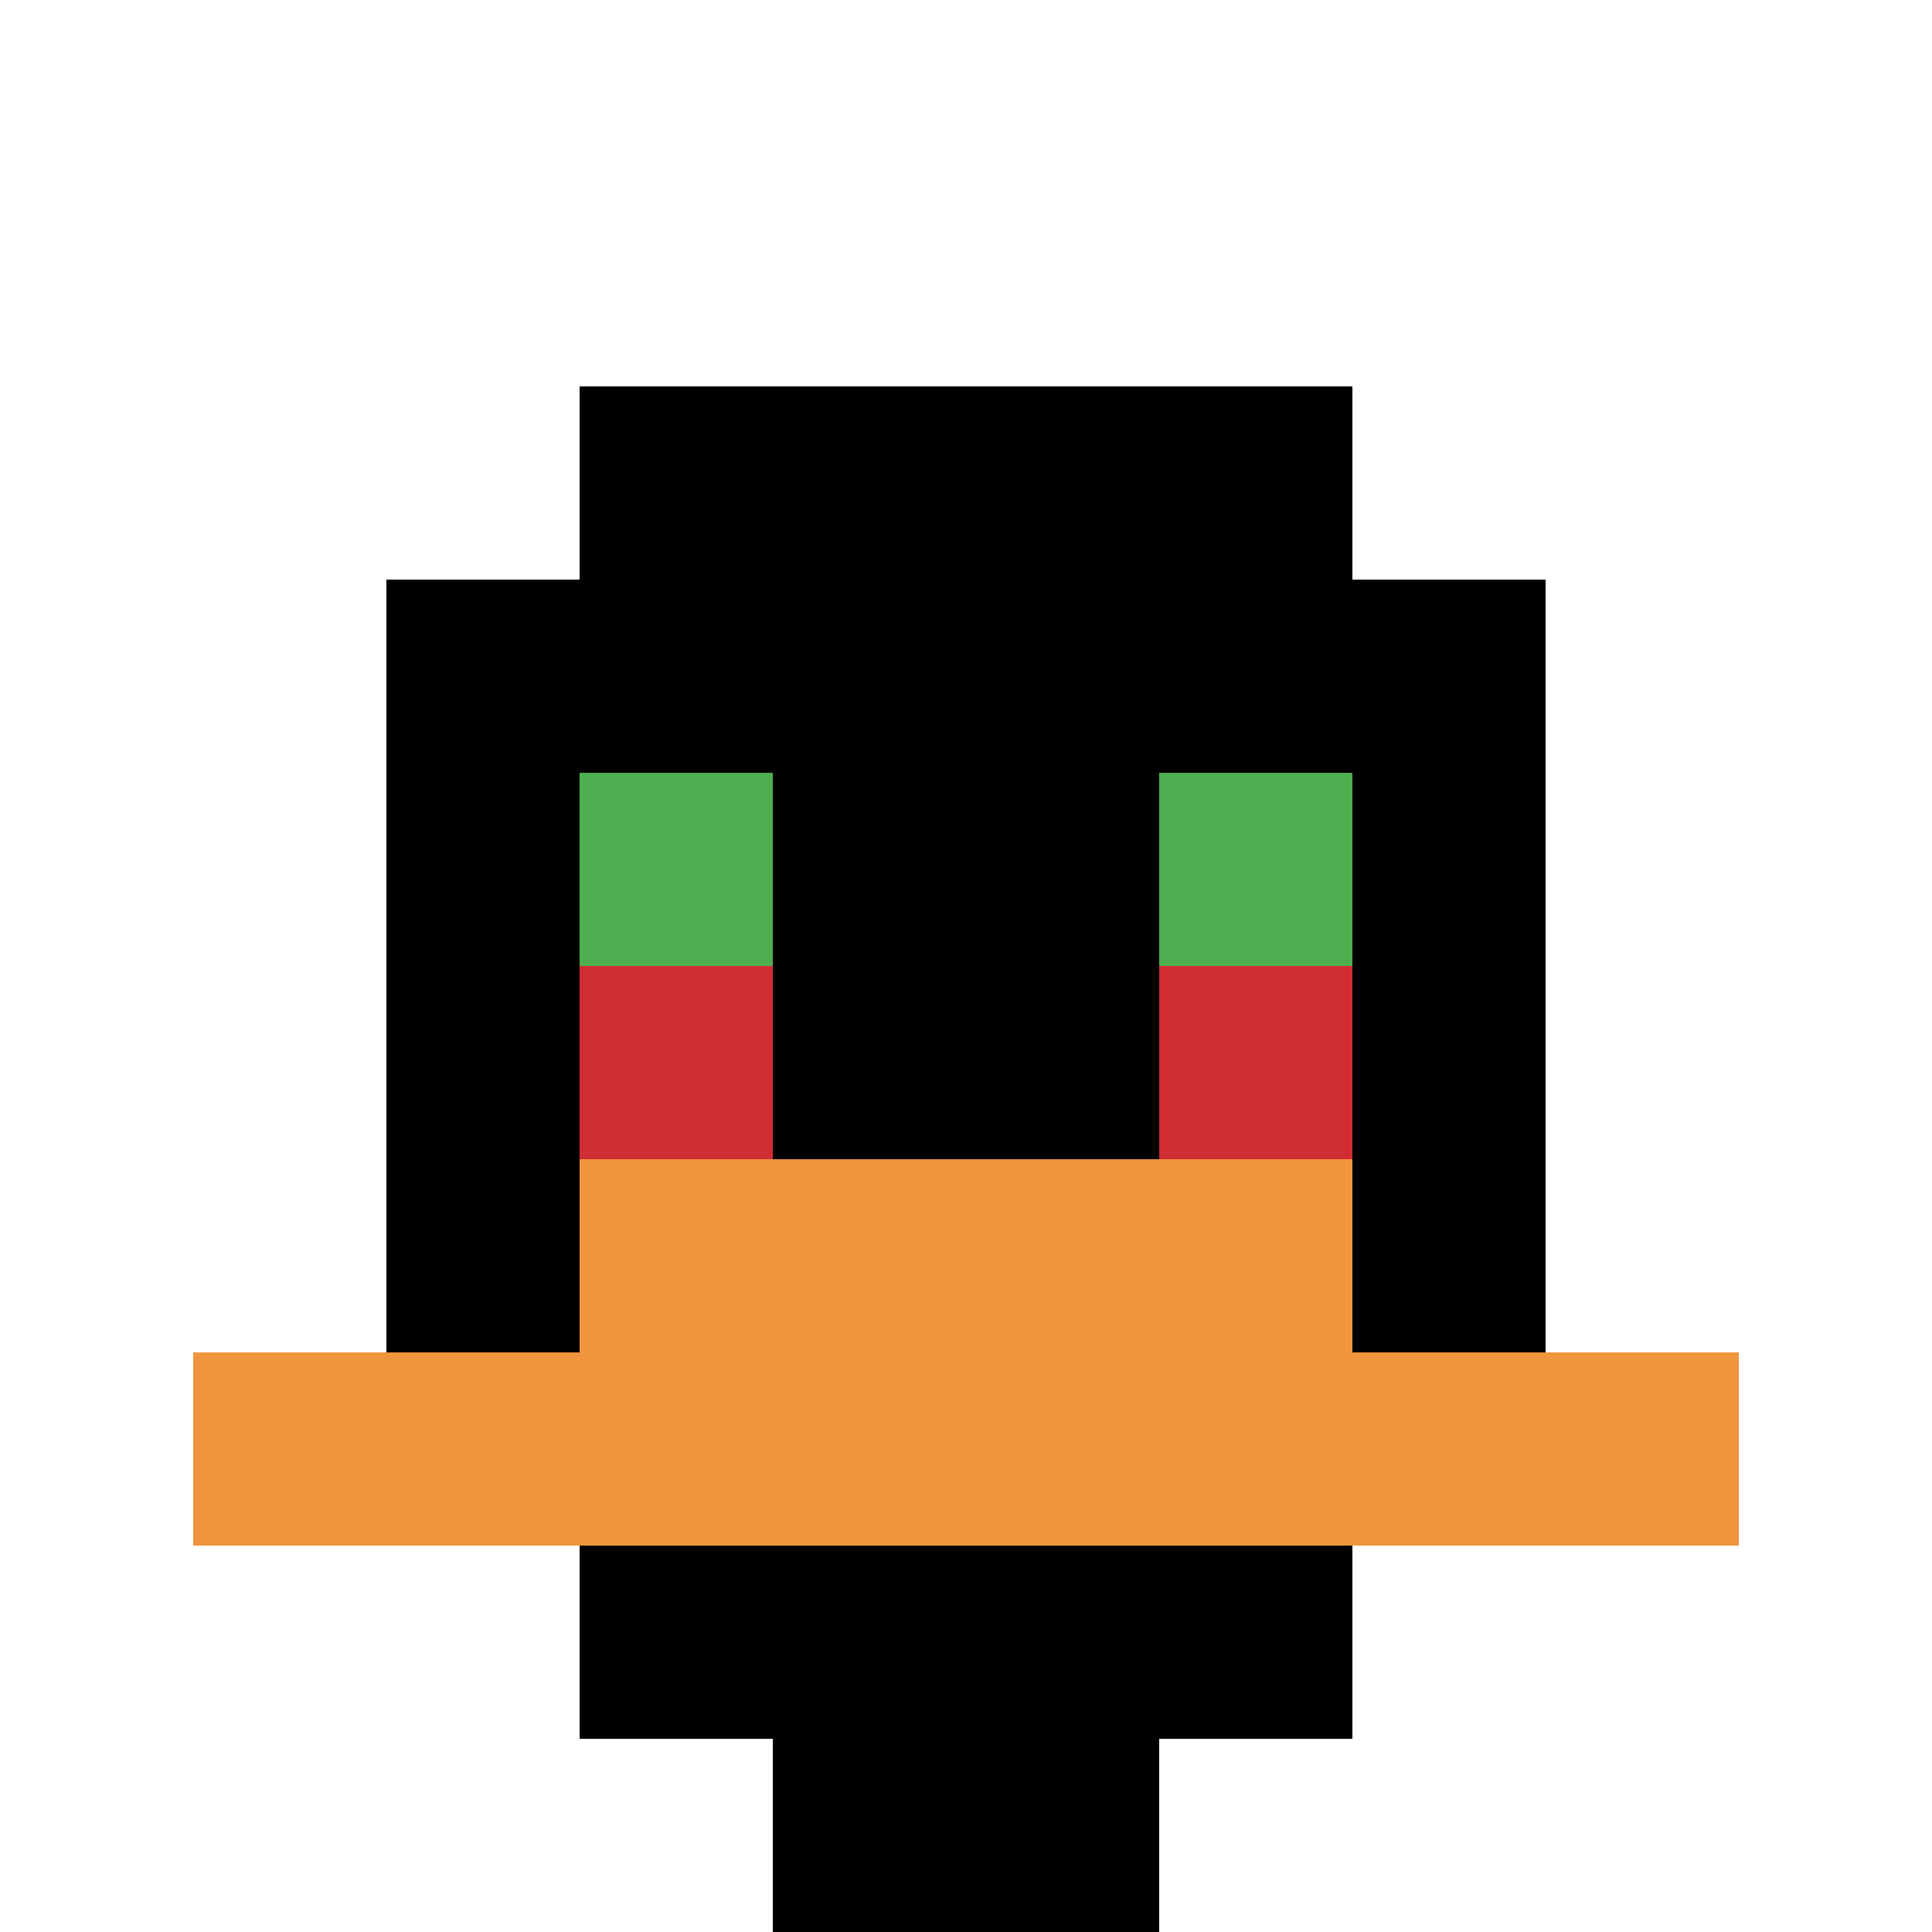
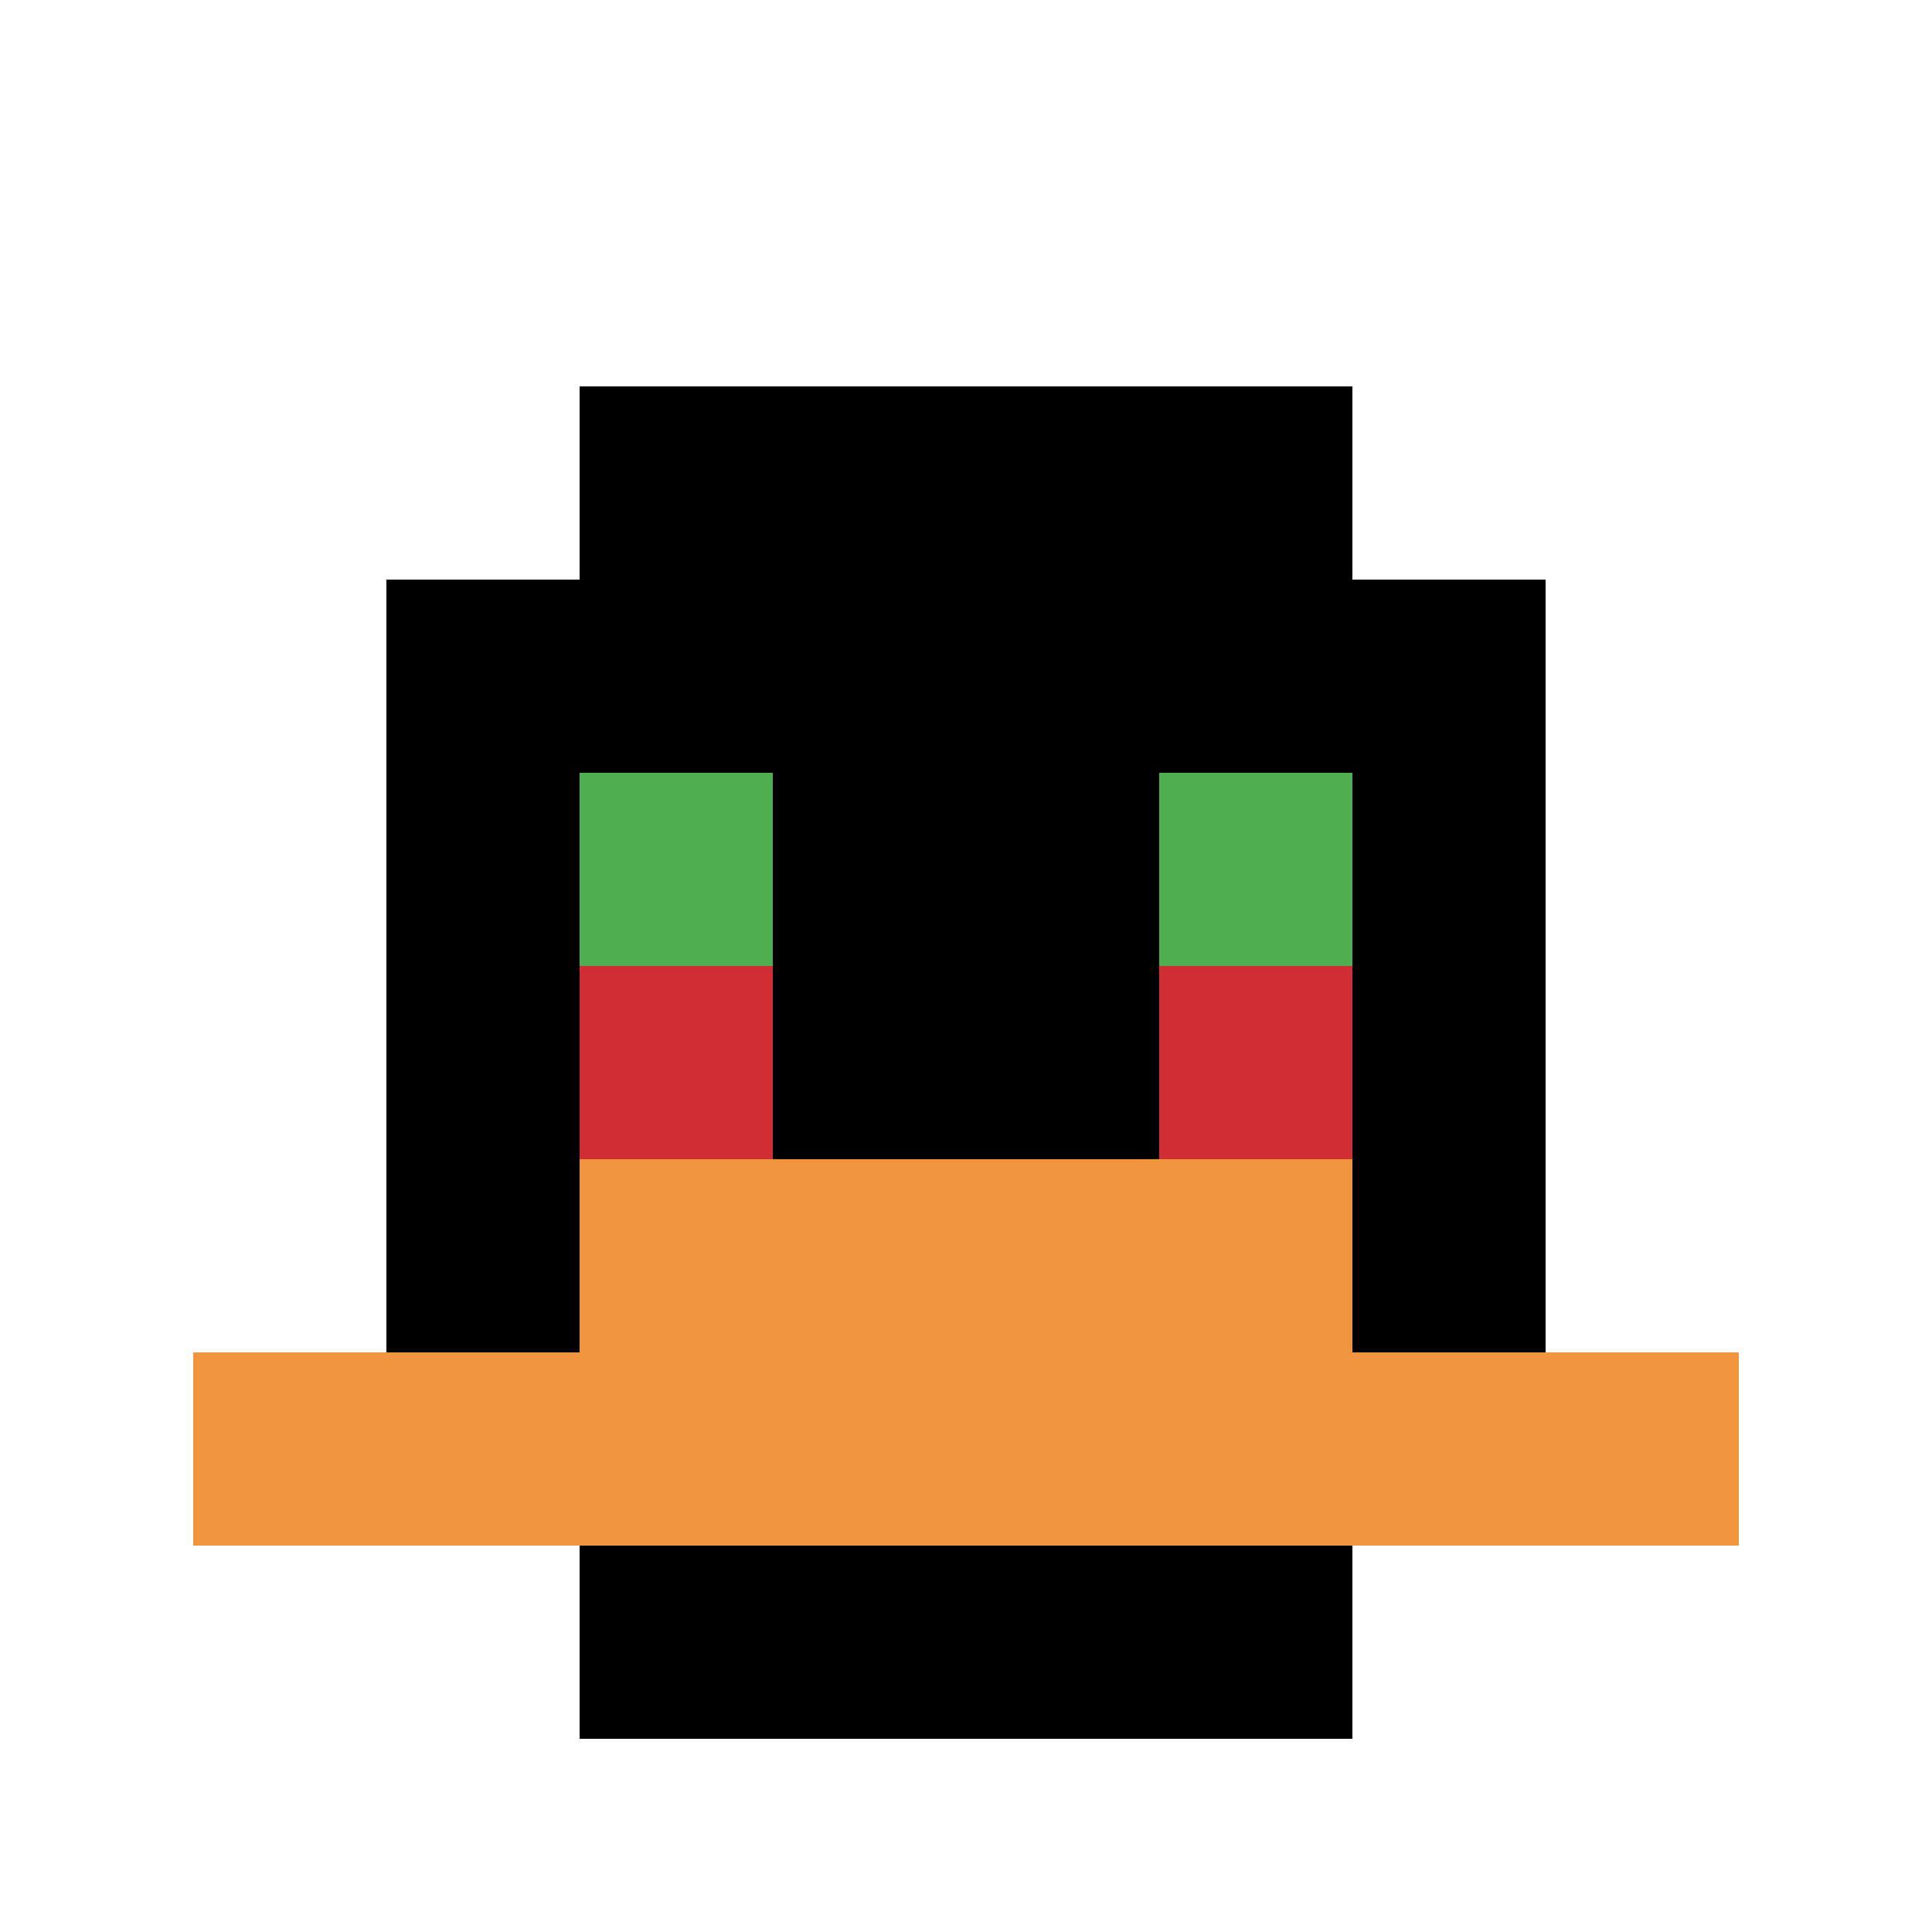
<svg xmlns="http://www.w3.org/2000/svg" version="1.1" width="673" height="673">
  <title>'goose-pfp-456932' by Dmitri Cherniak</title>
  <desc>seed=456932
backgroundColor=#ffffff
padding=0
innerPadding=0
timeout=500
dimension=1
border=false
Save=function(){return n.handleSave()}
frame=4957

Rendered at Wed Oct 04 2023 05:48:41 GMT+0200 (GMT+02:00)
Generated in &lt;1ms
</desc>
  <defs />
  <rect width="100%" height="100%" fill="#ffffff" />
  <g>
    <g id="0-0">
      <rect x="0" y="0" height="673" width="673" fill="#ffffff" />
      <g>
        <rect id="0-0-3-2-4-7" x="201.9" y="134.6" width="269.2" height="471.1" fill="#000000" />
        <rect id="0-0-2-3-6-5" x="134.6" y="201.9" width="403.8" height="336.5" fill="#000000" />
-         <rect id="0-0-4-8-2-2" x="269.2" y="538.4" width="134.6" height="134.6" fill="#000000" />
        <rect id="0-0-1-7-8-1" x="67.3" y="471.1" width="538.4" height="67.3" fill="#F0943E" />
        <rect id="0-0-3-6-4-2" x="201.9" y="403.8" width="269.2" height="134.6" fill="#F0943E" />
        <rect id="0-0-3-4-1-1" x="201.9" y="269.2" width="67.3" height="67.3" fill="#4FAE4F" />
        <rect id="0-0-6-4-1-1" x="403.8" y="269.2" width="67.3" height="67.3" fill="#4FAE4F" />
        <rect id="0-0-3-5-1-1" x="201.9" y="336.5" width="67.3" height="67.3" fill="#D12D35" />
        <rect id="0-0-6-5-1-1" x="403.8" y="336.5" width="67.3" height="67.3" fill="#D12D35" />
      </g>
      <rect x="0" y="0" stroke="white" stroke-width="0" height="673" width="673" fill="none" />
    </g>
  </g>
</svg>